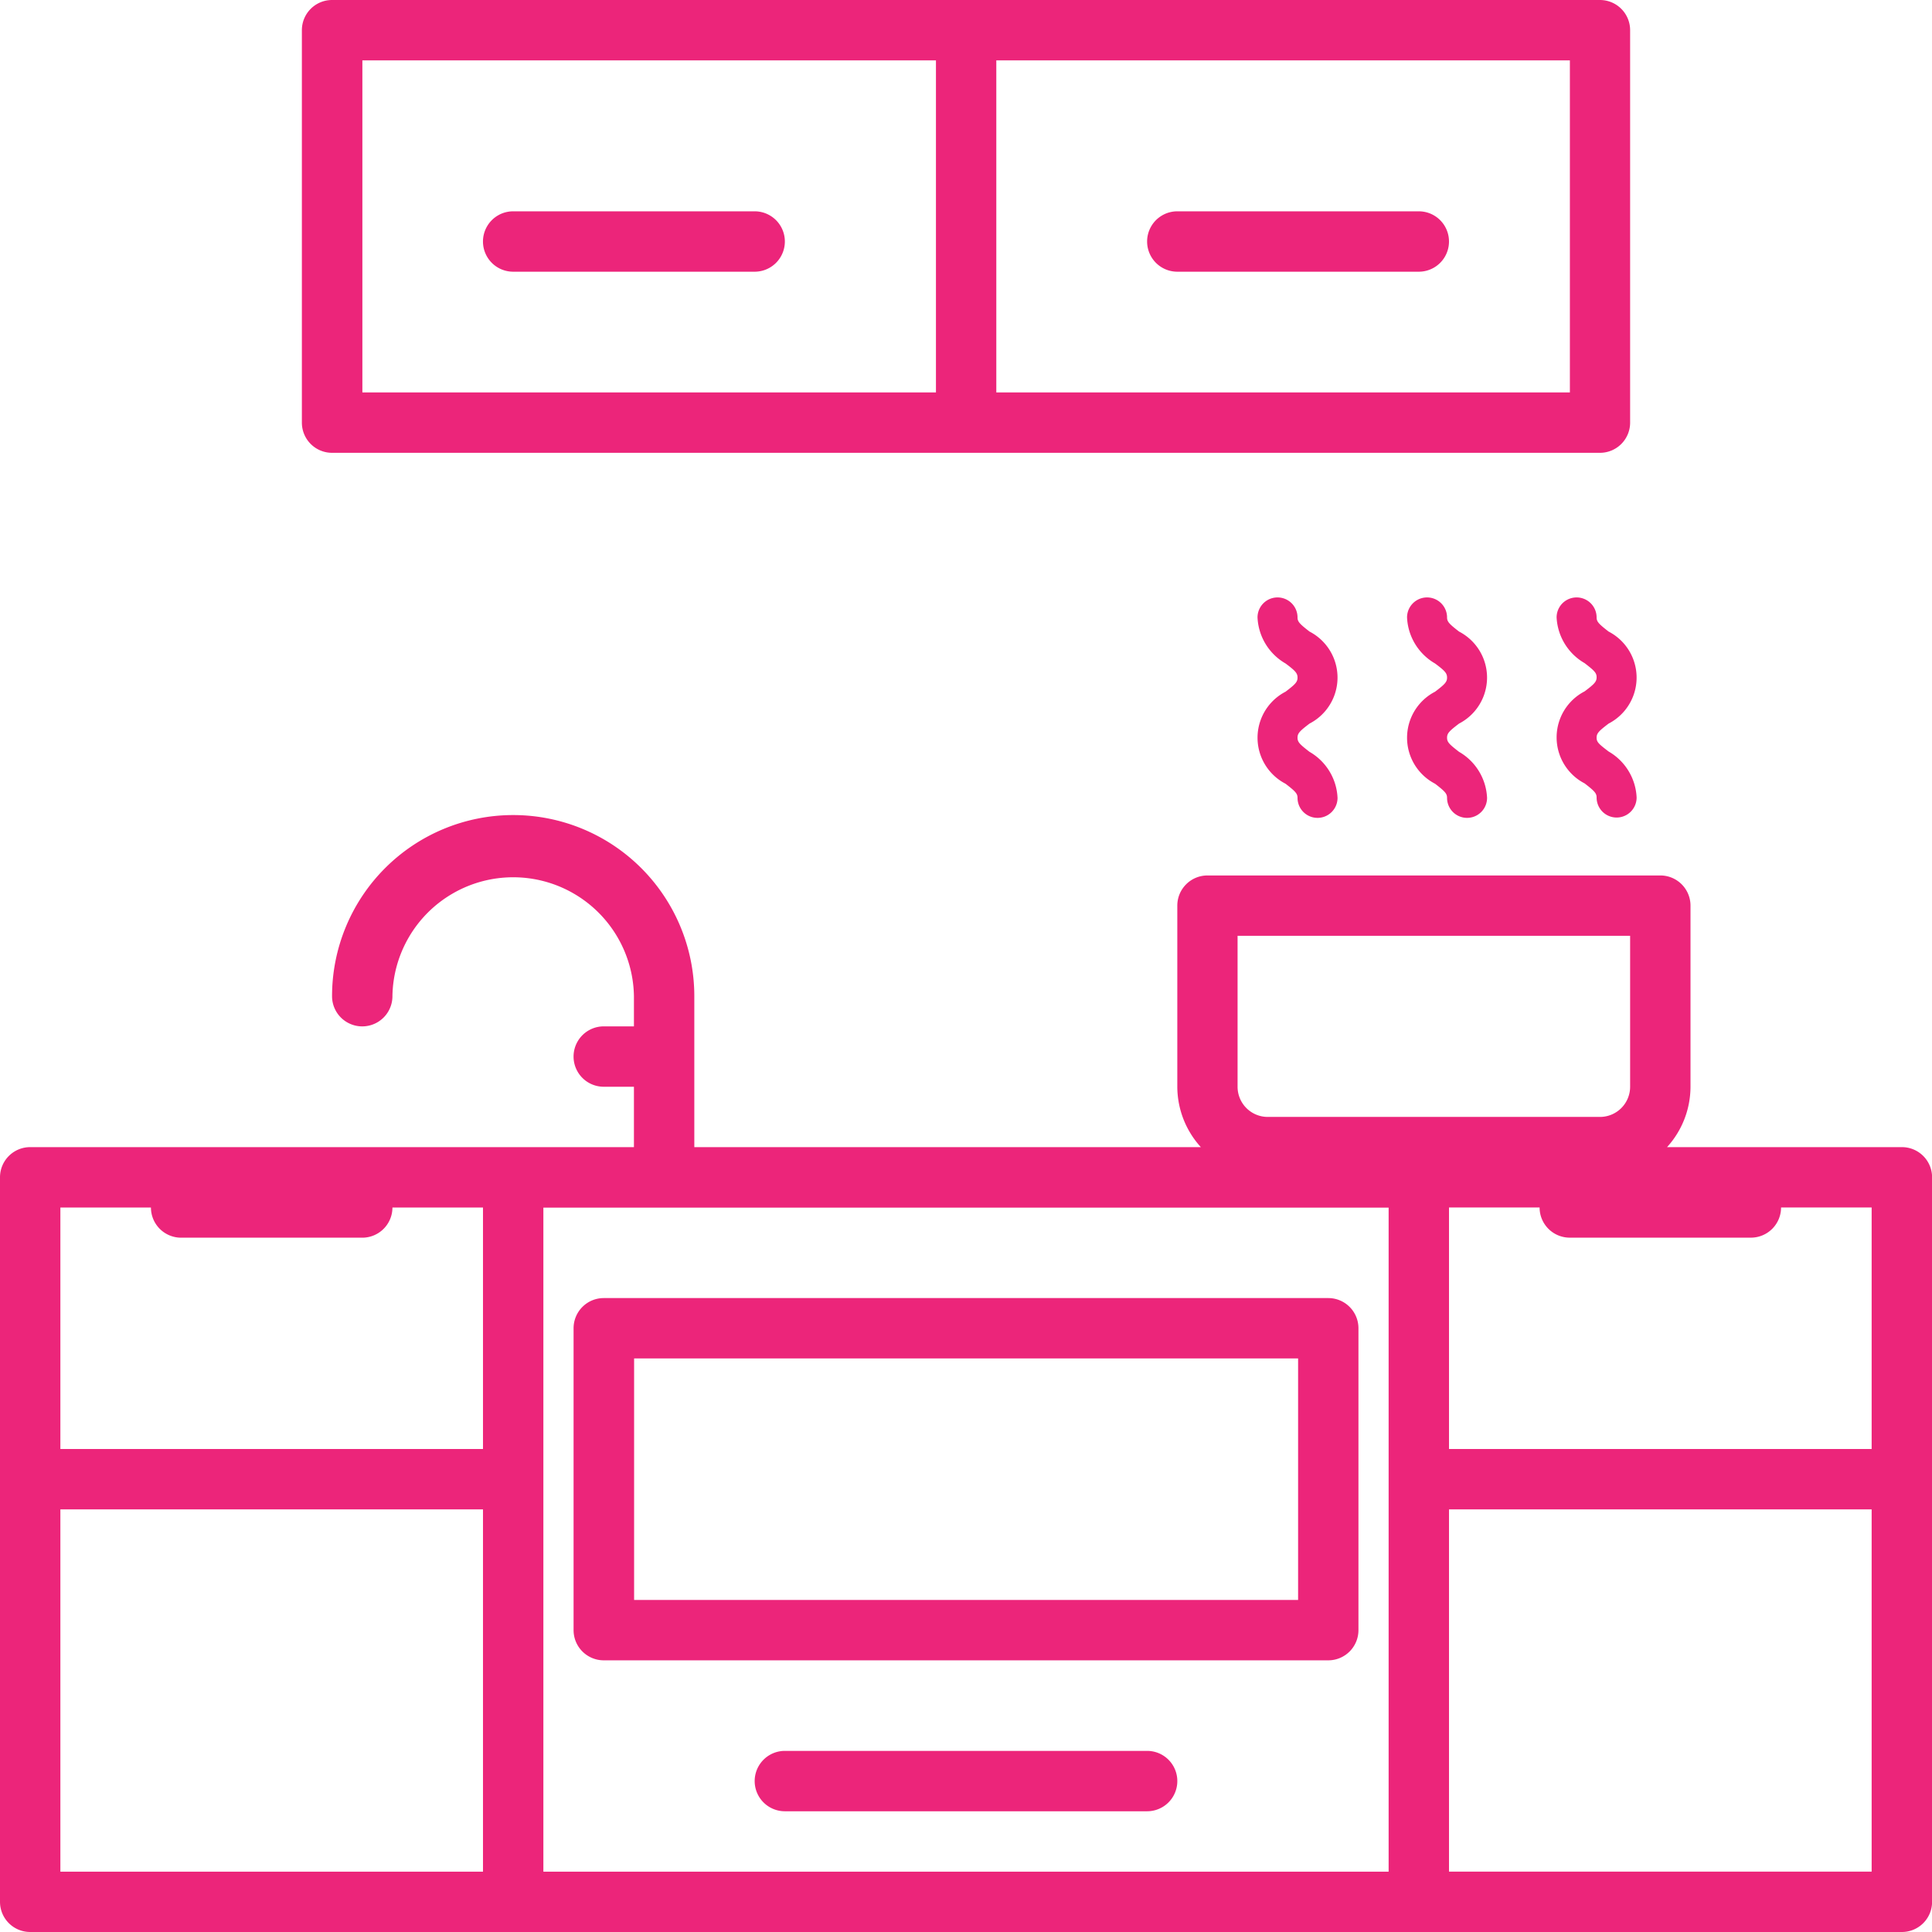
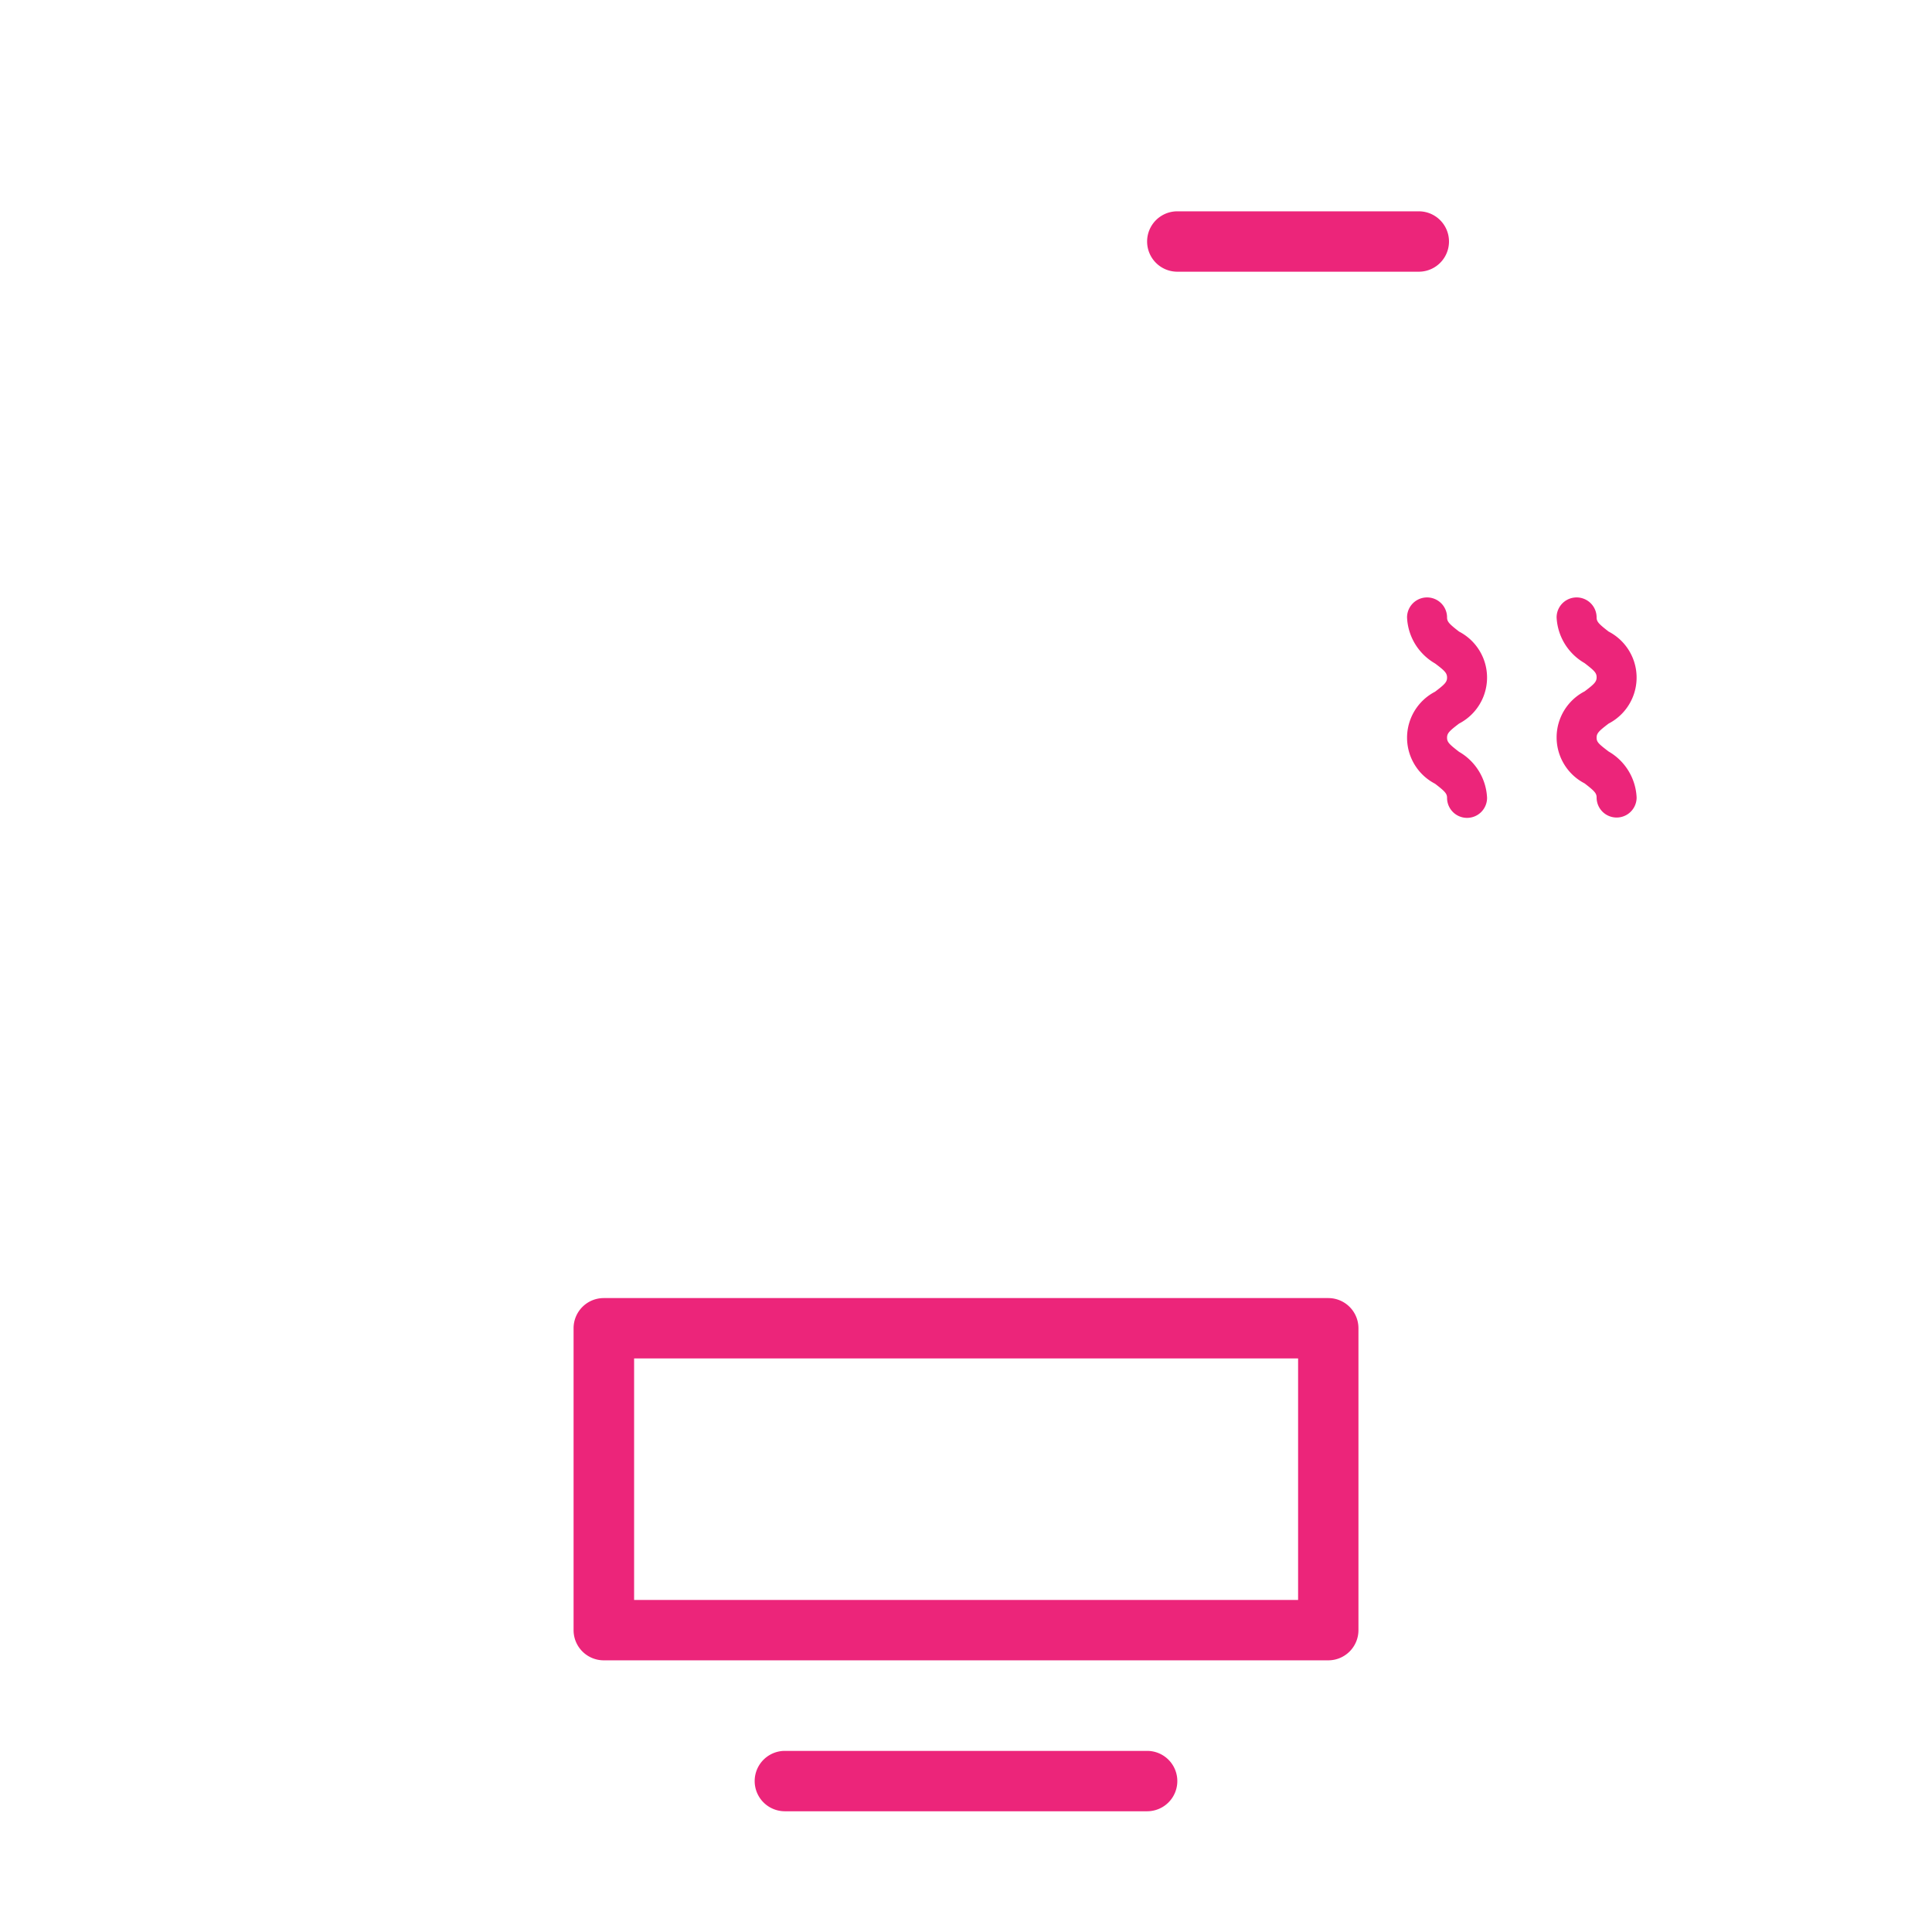
<svg xmlns="http://www.w3.org/2000/svg" id="prefix__kitchen" width="68.377" height="68.377" viewBox="0 0 68.377 68.377">
  <defs>
    <style>
            .prefix__cls-1{fill:#ec257a}
        </style>
  </defs>
  <g id="prefix__Group_446" data-name="Group 446">
    <g id="prefix__Group_445" data-name="Group 445">
-       <path id="prefix__Path_766" d="M1.068 227.752h21.368v-2.137h-1.068a1.068 1.068 0 1 1 0-2.137h1.068v-1.068a4.274 4.274 0 0 0-8.547 0 1.068 1.068 0 1 1-2.137 0 6.41 6.41 0 0 1 12.821 0v5.342H42.5a3.185 3.185 0 0 1-.833-2.137v-6.41a1.068 1.068 0 0 1 1.068-1.068h16.027a1.068 1.068 0 0 1 1.068 1.068v6.41a3.185 3.185 0 0 1-.83 2.137h8.312a1.068 1.068 0 0 1 1.068 1.068v25.642a1.068 1.068 0 0 1-1.068 1.068H1.068A1.068 1.068 0 0 1 0 254.462v-25.641a1.068 1.068 0 0 1 1.068-1.069zm56.625-7.479H43.8v5.342a1.068 1.068 0 0 0 1.068 1.068h11.757a1.068 1.068 0 0 0 1.068-1.068zm-6.41 33.12h14.958v-12.82H51.283zm0-14.958h14.958v-8.547h-3.206a1.068 1.068 0 0 1-1.068 1.068h-6.41a1.068 1.068 0 0 1-1.068-1.068h-3.206zm-32.052 14.959h29.915v-23.5H19.231zm-17.094 0h14.957v-12.821H2.137zm0-14.958h14.957v-8.547h-3.205a1.068 1.068 0 0 1-1.068 1.068H6.41a1.068 1.068 0 0 1-1.068-1.068H2.137z" class="prefix__cls-1" data-name="Path 766" transform="translate(0 -187.153)" />
      <path id="prefix__Path_767" d="M178.71 356.821h-25.642a1.068 1.068 0 0 1-1.068-1.069v-10.684a1.068 1.068 0 0 1 1.068-1.068h25.642a1.068 1.068 0 0 1 1.068 1.068v10.684a1.068 1.068 0 0 1-1.068 1.069zm-1.068-10.684h-23.5v8.547h23.5z" class="prefix__cls-1" data-name="Path 767" transform="translate(-131.7 -298.059)" />
      <path id="prefix__Path_768" d="M201.068 464h12.821a1.068 1.068 0 0 1 0 2.137h-12.821a1.068 1.068 0 1 1 0-2.137z" class="prefix__cls-1" data-name="Path 768" transform="translate(-173.29 -402.033)" />
-       <path id="prefix__Path_769" d="M125.941 16.026H81.068A1.068 1.068 0 0 1 80 14.958V1.068A1.068 1.068 0 0 1 81.068 0h44.873a1.068 1.068 0 0 1 1.068 1.068v13.89a1.068 1.068 0 0 1-1.068 1.068zm-23.5-13.889h-20.3v11.752h20.3zm22.436 0h-20.3v11.752h20.3z" class="prefix__cls-1" data-name="Path 769" transform="translate(-69.316)" />
      <path id="prefix__Path_770" d="M129.068 56h8.547a1.068 1.068 0 0 1 0 2.137h-8.547a1.068 1.068 0 1 1 0-2.137z" class="prefix__cls-1" data-name="Path 770" transform="translate(-87.401 -48.521)" />
-       <path id="prefix__Path_771" d="M305.068 56h8.547a1.068 1.068 0 0 1 0 2.137h-8.547a1.068 1.068 0 0 1 0-2.137z" class="prefix__cls-1" data-name="Path 771" transform="translate(-286.906 -48.521)" />
      <path id="prefix__Path_772" d="M81.841 141.453a1.983 1.983 0 0 1 .991 1.629.708.708 0 1 1-1.416 0c0-.149-.071-.228-.425-.5a1.834 1.834 0 0 1 0-3.257c.358-.268.425-.347.425-.5s-.071-.227-.425-.5a1.983 1.983 0 0 1-.991-1.617.708.708 0 0 1 1.416 0c0 .148.071.227.425.5a1.834 1.834 0 0 1 0 3.257c-.354.268-.425.347-.425.5s.071.219.425.488z" class="prefix__cls-1" data-name="Path 772" transform="translate(-24.909 -114.856)" />
      <path id="prefix__Path_773" d="M120.991 138.337a1.983 1.983 0 0 1-.991-1.629.708.708 0 0 1 1.416 0c0 .148.071.227.425.5a1.834 1.834 0 0 1 0 3.257c-.354.268-.425.347-.425.5s.071.228.425.5a1.983 1.983 0 0 1 .991 1.629.708.708 0 1 1-1.416 0c0-.149-.071-.228-.425-.5a1.834 1.834 0 0 1 0-3.257c.354-.268.425-.347.425-.5s-.071-.237-.425-.5z" class="prefix__cls-1" data-name="Path 773" transform="translate(-70.202 -114.856)" />
-       <path id="prefix__Path_774" d="M160.991 138.337a1.983 1.983 0 0 1-.991-1.629.708.708 0 0 1 1.416 0c0 .148.071.227.425.5a1.834 1.834 0 0 1 0 3.257c-.354.268-.425.347-.425.5s.071.228.425.5a1.983 1.983 0 0 1 .991 1.629.708.708 0 1 1-1.416 0c0-.149-.071-.228-.425-.5a1.834 1.834 0 0 1 0-3.257c.354-.268.425-.347.425-.5s-.071-.237-.425-.5z" class="prefix__cls-1" data-name="Path 774" transform="translate(-115.494 -114.856)" />
    </g>
  </g>
</svg>